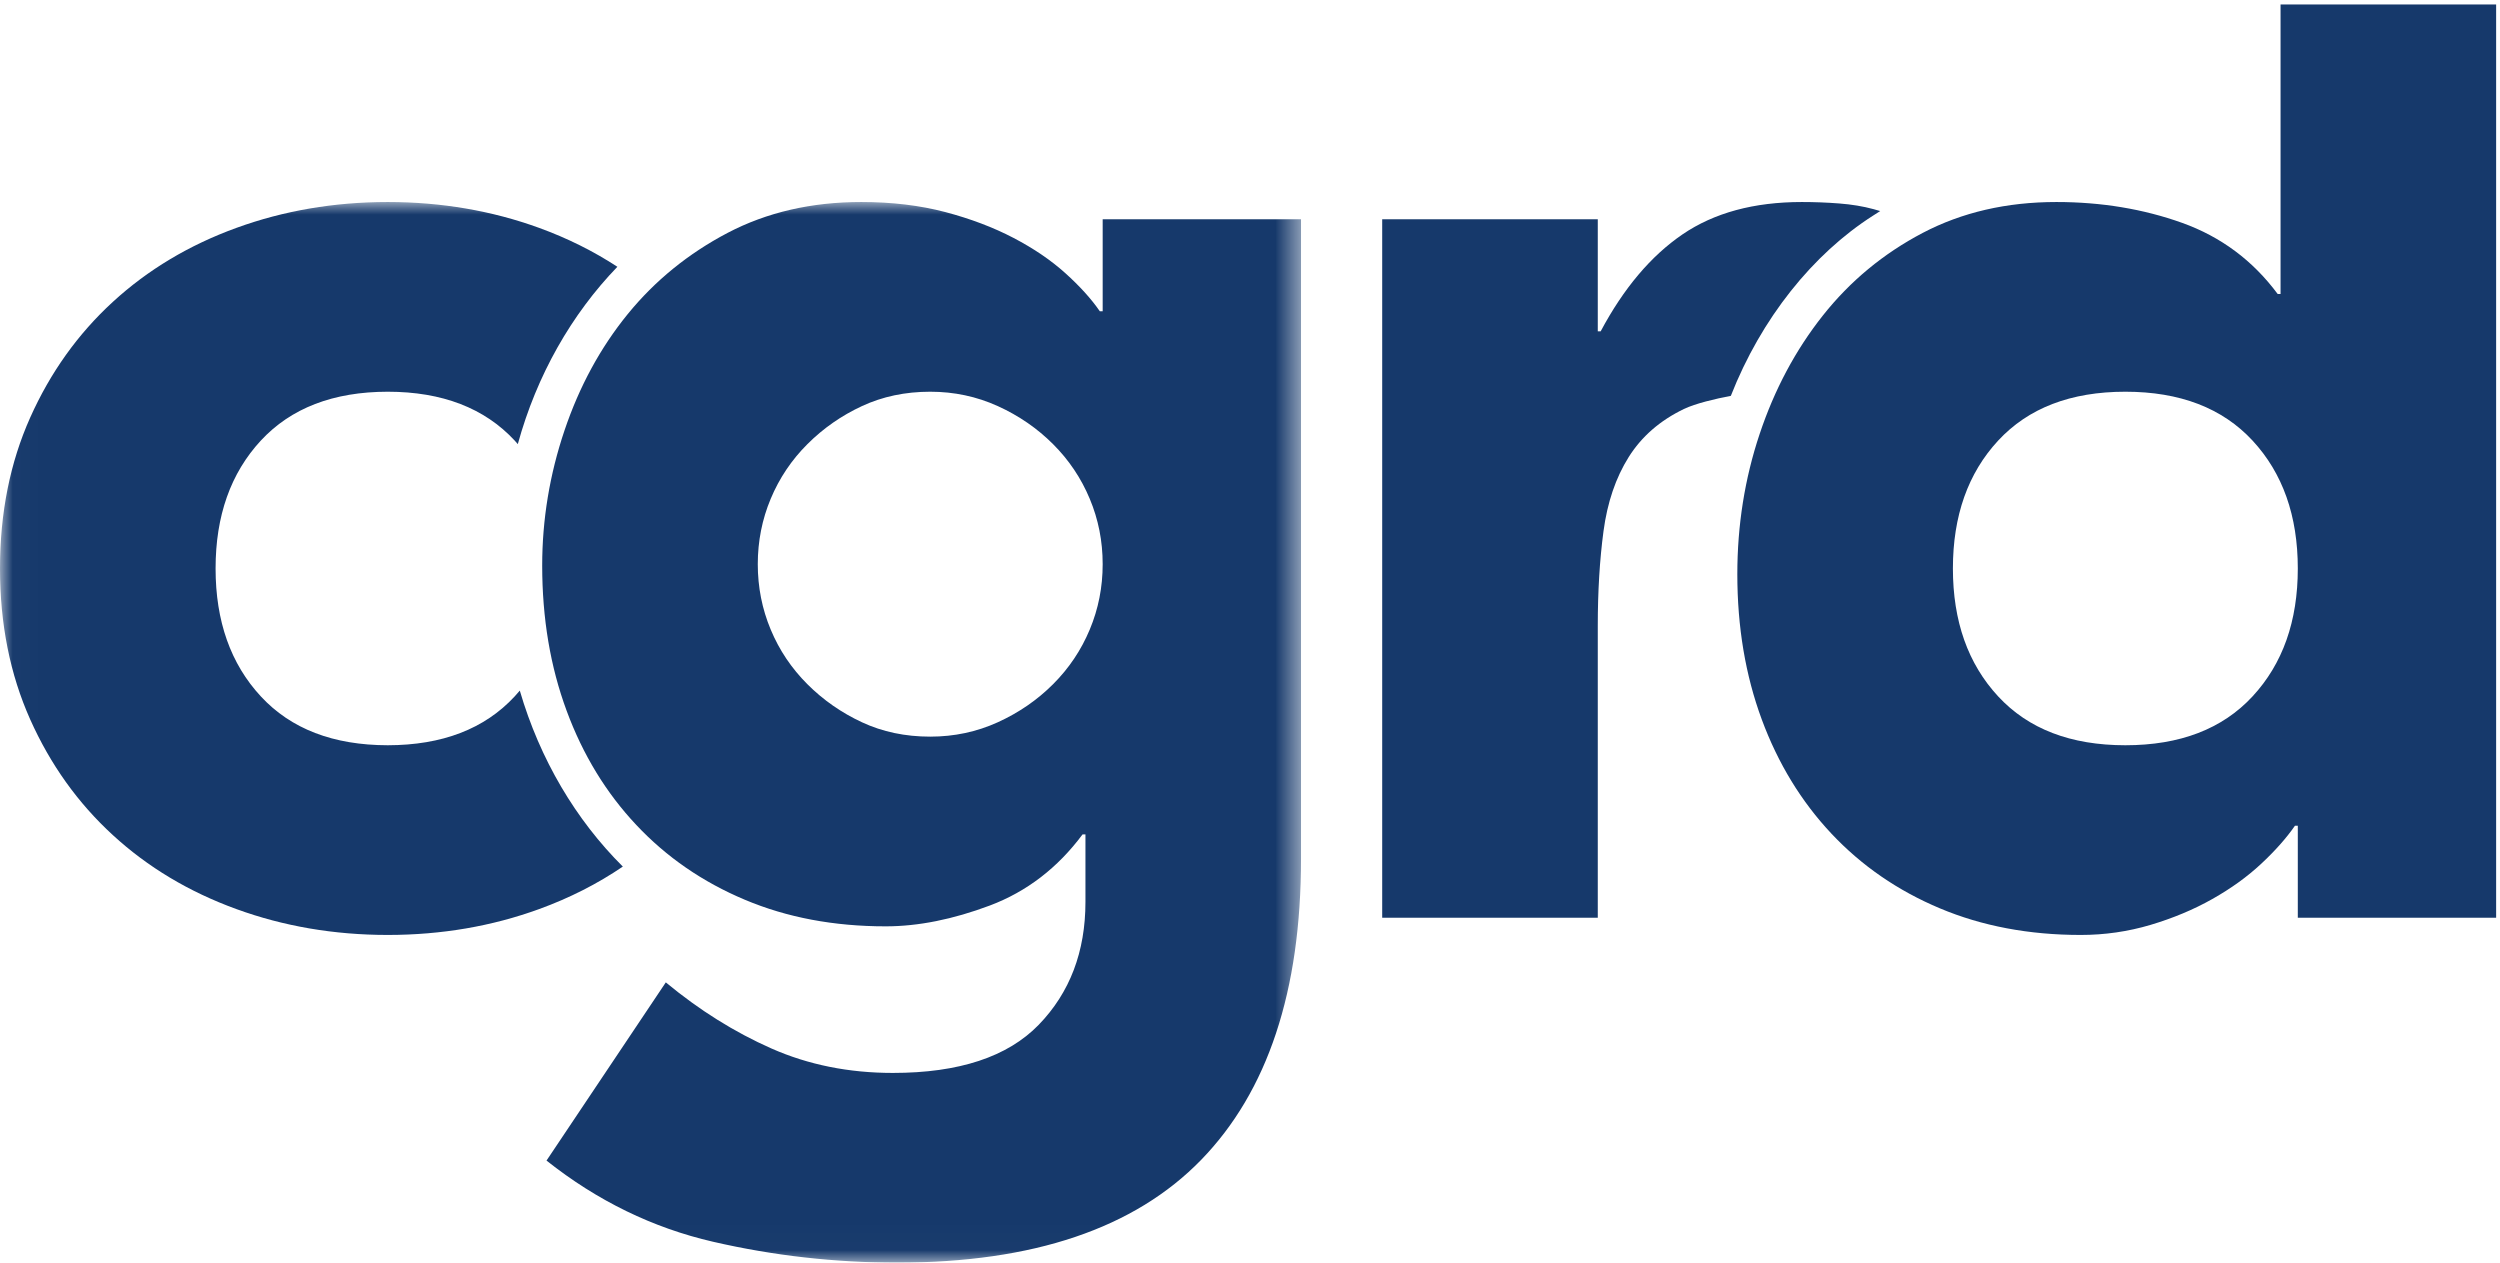
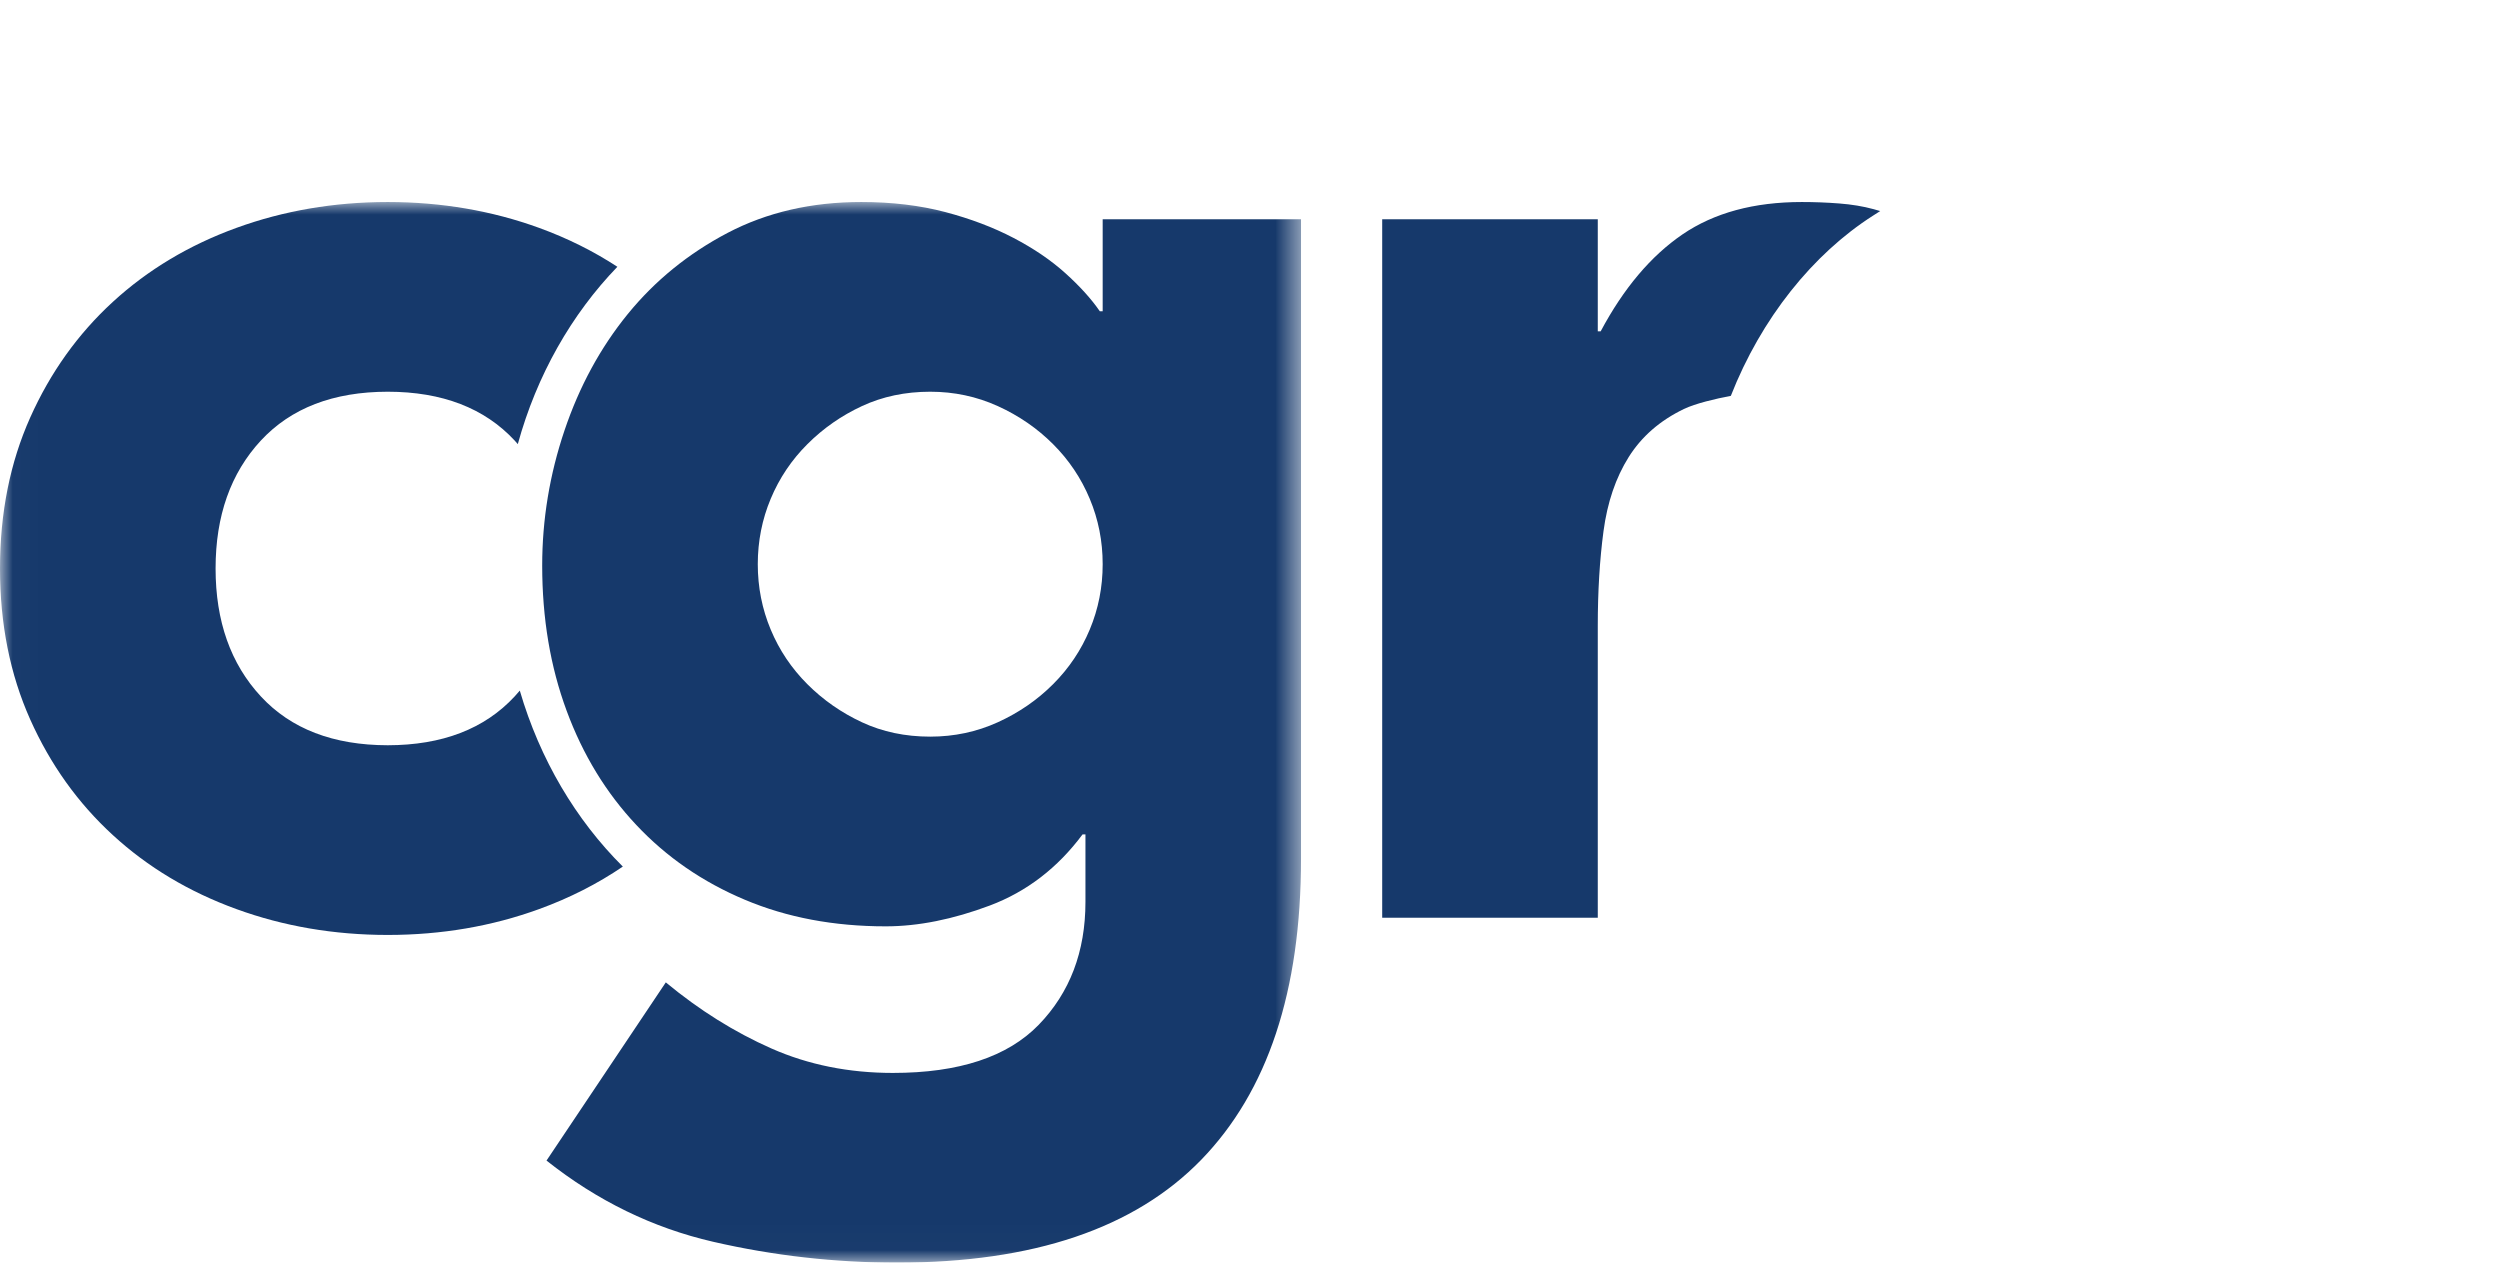
<svg xmlns="http://www.w3.org/2000/svg" width="99" height="50" viewBox="0 0 99 50" fill="none">
  <mask id="mask0" mask-type="alpha" maskUnits="userSpaceOnUse" x="0" y="7" width="52" height="43">
    <path d="M0.015 8H51.52V49.985H0.015V8Z" fill="white" />
  </mask>
  <g mask="url(#mask0)">
    <path d="M15.345 37.024C13.227 37.022 11.233 36.681 9.362 36C7.484 35.317 5.852 34.341 4.468 33.069C3.082 31.798 1.992 30.271 1.195 28.488C0.398 26.704 0 24.713 0 22.512C0 20.312 0.398 18.32 1.195 16.537C1.992 14.754 3.082 13.227 4.468 11.955C5.852 10.685 7.484 9.707 9.362 9.024C11.233 8.344 13.227 8.002 15.345 8H15.366C17.484 8.002 19.478 8.344 21.349 9.024C22.471 9.432 23.503 9.947 24.448 10.565C22.633 12.445 21.254 14.858 20.505 17.587C20.464 17.54 20.425 17.493 20.382 17.447C19.189 16.16 17.513 15.514 15.356 15.512C15.359 15.512 15.363 15.512 15.366 15.512H15.345C15.349 15.512 15.352 15.512 15.356 15.512C13.198 15.514 11.522 16.16 10.329 17.447C9.134 18.738 8.537 20.426 8.537 22.512C8.537 24.599 9.134 26.288 10.329 27.577C11.522 28.866 13.198 29.509 15.356 29.512C15.352 29.512 15.349 29.512 15.345 29.512H15.366C15.363 29.512 15.359 29.512 15.356 29.512C17.513 29.509 19.189 28.866 20.382 27.577C20.452 27.502 20.519 27.425 20.584 27.348C21.38 30.072 22.804 32.468 24.664 34.317C23.66 34.999 22.557 35.561 21.349 36C19.478 36.681 17.484 37.022 15.366 37.024H15.345Z" fill="#16396B" />
    <path d="M47.565 45.931C50.201 43.218 51.52 39.244 51.52 34.008V8.683H43.666V12.325H43.552C43.212 11.832 42.756 11.329 42.187 10.817C41.618 10.304 40.935 9.84 40.138 9.423C39.341 9.006 38.44 8.664 37.435 8.398C36.429 8.133 35.319 8 34.106 8C32.132 8 30.368 8.408 28.812 9.223C27.257 10.04 25.939 11.111 24.857 12.439C23.776 13.768 22.941 15.304 22.353 17.049C21.765 18.794 21.471 20.577 21.471 22.398C21.471 24.485 21.793 26.401 22.439 28.147C23.083 29.892 24.004 31.4 25.199 32.67C26.394 33.942 27.826 34.928 29.496 35.63C31.165 36.333 33.024 36.683 35.073 36.683C36.362 36.683 37.738 36.407 39.199 35.858C40.659 35.308 41.883 34.369 42.87 33.041H42.984V35.715C42.984 37.688 42.366 39.309 41.134 40.581C39.901 41.852 37.975 42.488 35.358 42.488C33.612 42.488 32.009 42.165 30.549 41.52C29.088 40.874 27.693 40.002 26.366 38.902L21.642 45.959C23.653 47.553 25.853 48.625 28.244 49.175C30.634 49.725 33.062 50 35.528 50C40.915 50 44.928 48.643 47.565 45.931ZM43.666 22.341C43.666 23.252 43.496 24.116 43.154 24.931C42.813 25.748 42.329 26.467 41.703 27.093C41.077 27.72 40.346 28.222 39.512 28.602C38.677 28.982 37.785 29.171 36.837 29.171C35.85 29.171 34.949 28.982 34.134 28.602C33.318 28.222 32.597 27.72 31.971 27.093C31.345 26.467 30.861 25.748 30.52 24.931C30.179 24.116 30.008 23.252 30.008 22.341C30.008 21.431 30.179 20.568 30.52 19.752C30.861 18.936 31.345 18.215 31.971 17.59C32.597 16.963 33.318 16.46 34.134 16.081C34.949 15.702 35.85 15.512 36.837 15.512C37.785 15.512 38.677 15.702 39.512 16.081C40.346 16.46 41.077 16.963 41.703 17.59C42.329 18.215 42.813 18.936 43.154 19.752C43.496 20.568 43.666 21.431 43.666 22.341Z" fill="#16396B" />
  </g>
  <path d="M74.456 8.358L74.199 8.284C73.781 8.17 73.325 8.095 72.833 8.057C72.339 8.019 71.846 8 71.353 8C69.455 8 67.882 8.427 66.629 9.28C65.378 10.134 64.296 11.414 63.386 13.122H63.272V8.683H54.735V36.342H63.272V24.788C63.272 23.423 63.347 22.171 63.499 21.032C63.651 19.894 63.983 18.918 64.495 18.102C65.007 17.286 65.737 16.651 66.686 16.195C67.135 15.979 67.939 15.789 68.541 15.676C69.745 12.608 71.788 10.063 74.165 8.544" fill="#16396B" />
-   <path d="M98.847 36.342V0.176H90.31V11.642H90.196C89.21 10.314 87.948 9.376 86.412 8.825C84.875 8.275 83.215 8 81.432 8C79.459 8 77.695 8.408 76.14 9.223C74.583 10.04 73.266 11.13 72.184 12.496C71.103 13.861 70.268 15.427 69.68 17.191C69.091 18.955 68.798 20.805 68.798 22.74C68.798 24.827 69.12 26.743 69.765 28.488C70.41 30.233 71.331 31.742 72.525 33.012C73.721 34.284 75.152 35.27 76.822 35.971C78.492 36.673 80.351 37.024 82.4 37.024C83.347 37.024 84.268 36.891 85.16 36.626C86.051 36.36 86.867 36.02 87.607 35.602C88.347 35.185 88.992 34.72 89.542 34.207C90.091 33.695 90.538 33.193 90.88 32.699H90.993V36.342H98.847ZM90.993 22.512C90.993 24.599 90.396 26.288 89.201 27.577C88.006 28.868 86.327 29.512 84.164 29.512C82.001 29.512 80.322 28.868 79.127 27.577C77.932 26.288 77.335 24.599 77.335 22.512C77.335 20.426 77.932 18.737 79.127 17.447C80.322 16.158 82.001 15.512 84.164 15.512C86.327 15.512 88.006 16.158 89.201 17.447C90.396 18.737 90.993 20.426 90.993 22.512Z" fill="#16396B" />
</svg>